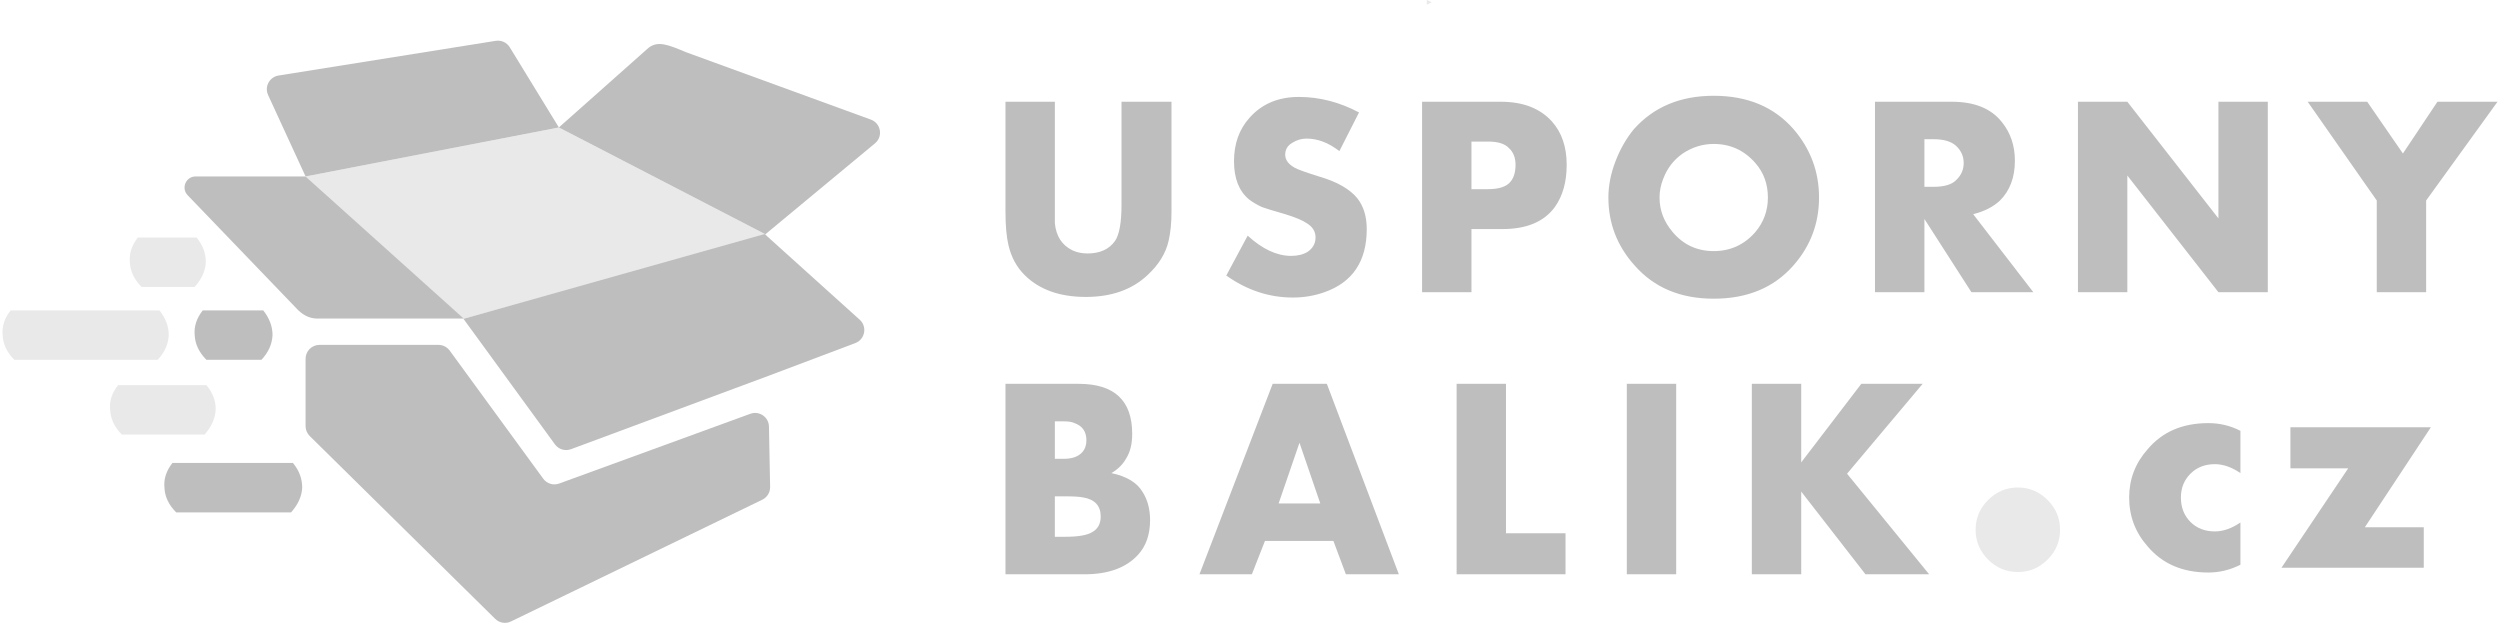
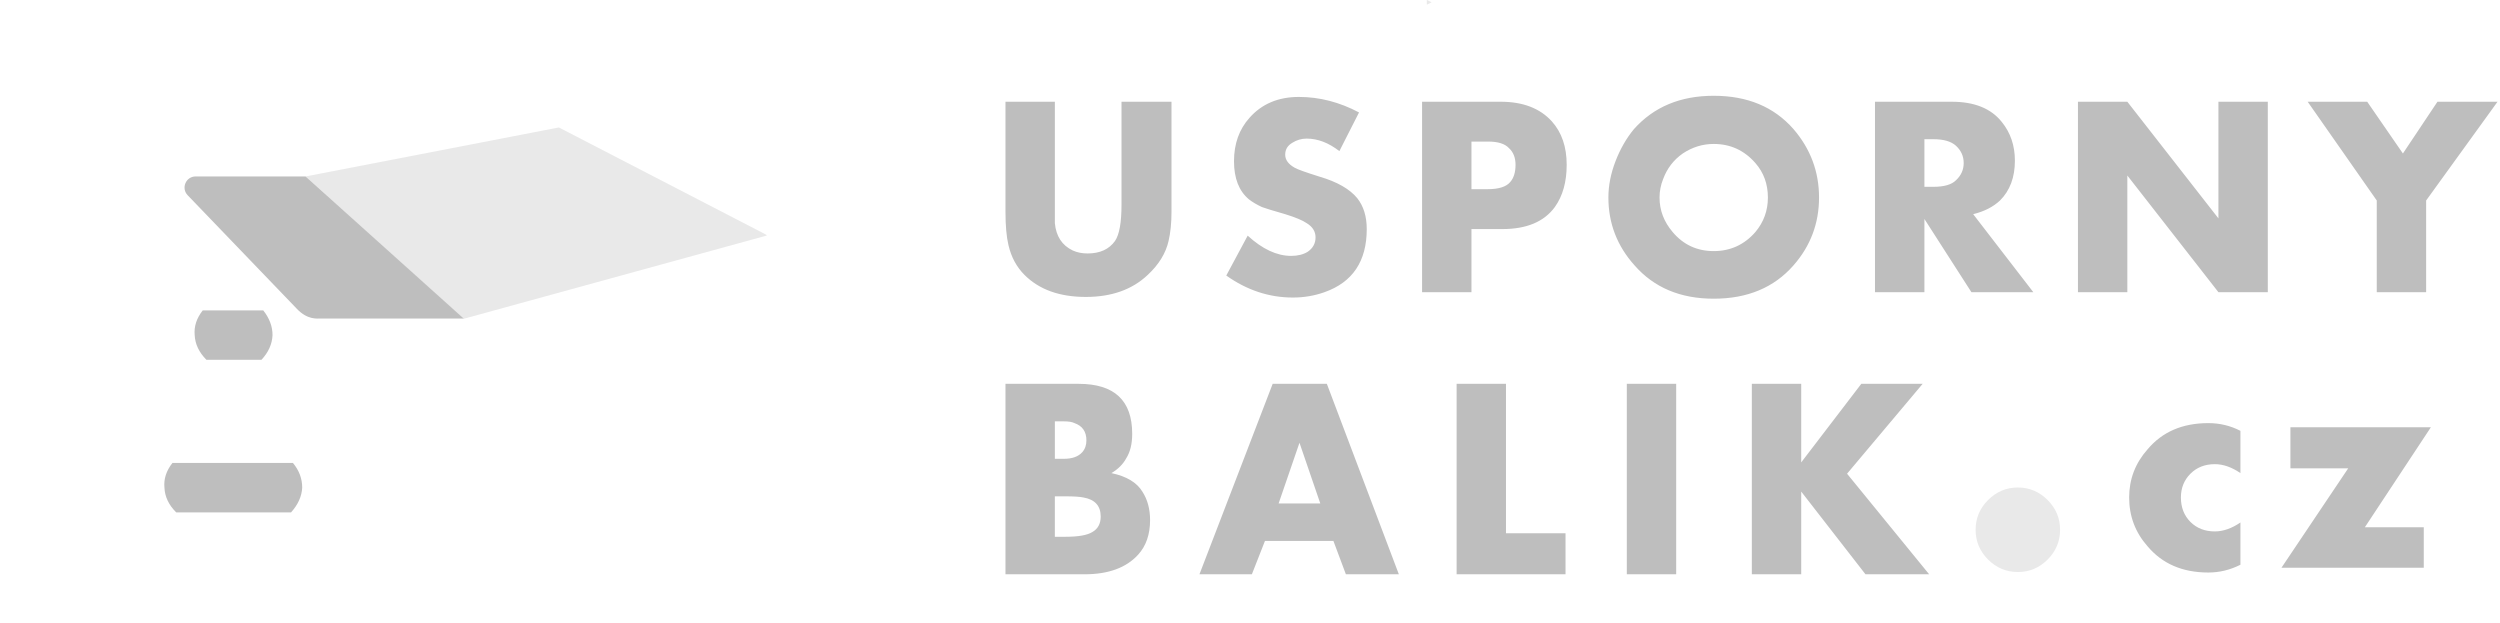
<svg xmlns="http://www.w3.org/2000/svg" xml:space="preserve" width="887px" height="221px" version="1.1" style="shape-rendering:geometricPrecision; text-rendering:geometricPrecision; image-rendering:optimizeQuality; fill-rule:evenodd; clip-rule:evenodd" viewBox="0 0 452.24 112.9">
  <defs>
    <style type="text/css">
   
    .fil1 {fill:#BEBEBE;fill-rule:nonzero}
    .fil0 {fill:#E9E9E9;fill-rule:nonzero}
   
  </style>
  </defs>
  <g id="Vrstva_x0020_1">
    <g id="_876939504">
      <path class="fil0" d="M259.04 0.42l-0.84 -0.42 -0.03 0 0 0.85 0.87 -0.43zm-120.76 42.34l0.29 -0.1 -0.29 -0.2 -37.43 -19.36 -45.91 8.88 28.62 25.81 54.72 -15.03z" />
-       <path class="fil1" d="M157.35 21.66l-33.43 -12.19c-3.21,-1.34 -5.08,-2.14 -6.81,-0.81l-16.26 14.44 37.43 19.36 19.87 -16.48c1.52,-1.25 1.06,-3.69 -0.8,-4.32z" />
-       <path class="fil1" d="M138.15 42.42l-54.59 15.37 16.57 22.74c0.66,0.92 1.85,1.28 2.91,0.89l35.83 -13.31 15.72 -5.93c1.75,-0.67 2.19,-2.96 0.8,-4.22l-17.24 -15.54z" />
      <path class="fil1" d="M33.57 35.39l19.72 20.51c1.98,2.13 3.76,1.83 4.44,1.83l25.86 0 -28.65 -25.75 -19.92 0c-1.78,0 -2.68,2.13 -1.45,3.41z" />
-       <path class="fil1" d="M89.41 7.4l-39.38 6.29c-1.64,0.27 -2.58,2.03 -1.88,3.54l6.79 14.75 45.91 -8.88 -8.9 -14.53c-0.53,-0.87 -1.54,-1.33 -2.54,-1.17z" />
      <path class="fil0" d="M365.3 88.36c-2.09,0 -3.89,0.76 -5.4,2.27 -1.51,1.51 -2.26,3.31 -2.26,5.39 0,2.09 0.75,3.89 2.26,5.4 1.51,1.51 3.31,2.26 5.4,2.26 2.08,0 3.88,-0.75 5.39,-2.26 1.51,-1.51 2.26,-3.31 2.26,-5.4 0,-2.08 -0.75,-3.88 -2.26,-5.39 -1.51,-1.51 -3.31,-2.27 -5.39,-2.27z" />
      <path class="fil1" d="M211.89 38.39l0 -19.95 -9.06 0 0 18.66c0,3.23 -0.39,5.43 -1.18,6.58 -1.08,1.51 -2.74,2.26 -4.97,2.26 -1,0 -1.9,-0.18 -2.69,-0.54 -1.94,-0.93 -3.02,-2.58 -3.24,-4.96 0,-0.72 0,-1.83 0,-3.34l0 -18.66 -8.95 0 0 19.95c0,2.52 0.18,4.53 0.54,6.04 0.5,2.16 1.47,3.96 2.91,5.4 2.66,2.66 6.36,3.99 11.11,3.99 4.67,0 8.41,-1.33 11.22,-3.99 2.01,-1.87 3.27,-3.92 3.78,-6.15 0.35,-1.51 0.53,-3.27 0.53,-5.29zm35.39 3.13c0,-2.3 -0.58,-4.17 -1.73,-5.61 -1.36,-1.65 -3.63,-2.95 -6.79,-3.88 -2.52,-0.79 -4.03,-1.33 -4.53,-1.62 -1.16,-0.65 -1.73,-1.44 -1.73,-2.37 0,-0.94 0.43,-1.66 1.29,-2.16 0.79,-0.5 1.66,-0.76 2.59,-0.76 2.02,0 3.99,0.76 5.94,2.27l3.56 -7.01c-3.53,-1.87 -7.16,-2.81 -10.9,-2.81 -3.74,0 -6.72,1.26 -8.95,3.78 -1.87,2.08 -2.81,4.71 -2.81,7.87 0,3.1 0.9,5.4 2.7,6.91 0.65,0.5 1.44,0.97 2.37,1.4 0.58,0.22 1.98,0.65 4.21,1.29 1.87,0.58 3.16,1.12 3.88,1.62 1.08,0.65 1.62,1.51 1.62,2.59 0,1.08 -0.47,1.94 -1.4,2.59 -0.79,0.5 -1.8,0.76 -3.02,0.76 -2.59,0 -5.22,-1.23 -7.88,-3.67l-3.88 7.23c3.74,2.66 7.77,3.99 12.08,3.99 2.01,0 3.92,-0.33 5.72,-0.97 5.1,-1.8 7.66,-5.61 7.66,-11.44zm18.98 -7.23l0 -8.63 3.02 0c1.8,0 3.06,0.4 3.78,1.19 0.79,0.72 1.19,1.73 1.19,3.02 0,1.37 -0.33,2.41 -0.97,3.13 -0.72,0.86 -2.09,1.29 -4.1,1.29l-2.92 0zm15.11 3.24c1.44,-2.01 2.15,-4.57 2.15,-7.66 0,-3.24 -0.89,-5.86 -2.69,-7.87 -2.16,-2.38 -5.25,-3.56 -9.28,-3.56l-14.24 0 0 34.52 8.95 0 0 -11.44 5.61 0c4.39,0 7.55,-1.33 9.5,-3.99zm18.98 -1.73c0,-1.15 0.22,-2.26 0.65,-3.34 0.72,-1.94 1.91,-3.49 3.56,-4.64 1.73,-1.15 3.6,-1.73 5.61,-1.73 3.02,0 5.54,1.16 7.55,3.46 1.51,1.72 2.27,3.81 2.27,6.25 0,2.38 -0.76,4.46 -2.27,6.26 -2.01,2.3 -4.53,3.45 -7.55,3.45 -3.02,0 -5.5,-1.15 -7.44,-3.45 -1.59,-1.87 -2.38,-3.95 -2.38,-6.26zm-4.64 -12.4c-1.36,1.65 -2.48,3.59 -3.34,5.82 -0.86,2.23 -1.29,4.43 -1.29,6.58 0,4.68 1.58,8.78 4.74,12.3 3.53,4.03 8.31,6.04 14.35,6.04 6.11,0 10.93,-2.01 14.46,-6.04 3.09,-3.52 4.63,-7.62 4.63,-12.3 0,-4.67 -1.54,-8.81 -4.63,-12.4 -3.53,-4.03 -8.35,-6.04 -14.46,-6.04 -6.04,0 -10.86,2.01 -14.46,6.04zm52.65 10.46l0 -8.63 1.62 0c1.87,0 3.23,0.4 4.1,1.19 0.93,0.86 1.4,1.9 1.4,3.13 0,1.22 -0.47,2.26 -1.4,3.12 -0.79,0.8 -2.16,1.19 -4.1,1.19l-1.62 0zm4.96 -15.42l-13.92 0 0 34.52 8.96 0 0 -13.27 8.52 13.27 11.22 0 -10.9 -14.14c2.02,-0.5 3.64,-1.33 4.86,-2.48 1.8,-1.79 2.7,-4.2 2.7,-7.22 0,-2.74 -0.8,-5.08 -2.38,-7.02 -1.94,-2.44 -4.96,-3.66 -9.06,-3.66zm22.87 0l0 34.52 8.95 0 0 -21.15 16.51 21.15 8.95 0 0 -34.52 -8.95 0 0 21.14 -16.51 -21.14 -8.95 0zm76.05 0l-10.89 0 -6.26 9.38 -6.47 -9.38 -10.79 0 12.52 17.9 0 16.62 8.95 0 0 -16.62 12.94 -17.9zm-261.49 78.85l0 -7.33 1.83 0c1.59,0 2.7,0.07 3.35,0.21 2.08,0.36 3.13,1.51 3.13,3.46 0,1.29 -0.51,2.23 -1.51,2.8 -0.94,0.58 -2.56,0.86 -4.86,0.86l-1.94 0zm5.72 -17.47c0,0.86 -0.25,1.58 -0.76,2.15 -0.72,0.8 -1.83,1.19 -3.34,1.19l-1.62 0 0 -6.79 1.62 0c0.86,0 1.51,0.1 1.94,0.32 1.44,0.5 2.16,1.55 2.16,3.13zm11.54 14.45c0,-2.01 -0.47,-3.74 -1.4,-5.17 -1.01,-1.66 -2.88,-2.77 -5.61,-3.35 1.22,-0.72 2.12,-1.62 2.7,-2.7 0.72,-1.15 1.07,-2.62 1.07,-4.42 0,-6.04 -3.23,-9.06 -9.7,-9.06l-13.27 0 0 34.52 14.34 0c4.32,0 7.56,-1.19 9.71,-3.56 1.44,-1.58 2.16,-3.67 2.16,-6.26zm30.85 -3.02l-7.55 0 3.78 -11 3.77 11zm1.19 -21.68l-9.82 0 -13.27 34.52 9.5 0 2.37 -6.04 12.41 0 2.26 6.04 9.6 0 -13.05 -34.52zm32.47 0l-8.95 0 0 34.52 19.74 0 0 -7.44 -10.79 0 0 -27.08zm53.51 0l-8.95 0 0 34.52 8.95 0 0 -14.99 11.65 14.99 11.54 0 -14.88 -18.23 13.7 -16.29 -11.12 0 -10.89 14.24 0 -14.24zm-22.66 0l-8.95 0 0 34.52 8.95 0 0 -34.52zm93.21 25.03c-1.15,-1.15 -1.73,-2.63 -1.73,-4.43 0,-1.72 0.58,-3.16 1.73,-4.31 1.15,-1.15 2.63,-1.73 4.42,-1.73 1.51,0 3.06,0.54 4.64,1.62l0 -7.66c-1.8,-0.93 -3.74,-1.4 -5.82,-1.4 -4.68,0 -8.35,1.58 -11.01,4.75 -2.23,2.51 -3.34,5.43 -3.34,8.73 0,3.38 1.11,6.33 3.34,8.85 2.66,3.16 6.33,4.75 11.01,4.75 2.01,0 3.95,-0.47 5.82,-1.41l0 -7.66c-1.58,1.08 -3.13,1.62 -4.64,1.62 -1.79,0 -3.27,-0.57 -4.42,-1.72zm18.12 -17.16l0 7.45 10.47 0 -12.09 18.01 25.79 0 0 -7.33 -10.68 0 11.97 -18.13 -25.46 0z" />
-       <path class="fil1" d="M98.02 86.77l-16.96 -23.23c-0.48,-0.64 -1.23,-1.03 -2.03,-1.03l-21.57 0c-1.39,0 -2.52,1.13 -2.52,2.52l0 12.21c0,0.67 0.27,1.31 0.75,1.79l33.62 33.14c0.75,0.75 1.9,0.94 2.86,0.47l45.56 -22.07c0.88,-0.43 1.43,-1.33 1.41,-2.31l-0.21 -10.94c-0.03,-1.73 -1.75,-2.91 -3.37,-2.32l-34.65 12.64c-1.05,0.39 -2.23,0.03 -2.89,-0.87z" />
-       <path class="fil0" d="M28.13 65.22c1.27,-1.35 1.94,-2.84 2.01,-4.48 0,-1.57 -0.56,-3.06 -1.68,-4.48l-26.98 0c-1.12,1.42 -1.6,2.91 -1.45,4.48 0.07,1.64 0.78,3.13 2.12,4.48l25.98 0zm-7.17 4.59c-1.12,1.41 -1.6,2.87 -1.45,4.36 0.07,1.72 0.78,3.25 2.12,4.59l15.01 0c1.26,-1.42 1.94,-2.95 2.01,-4.59 0,-1.56 -0.56,-3.02 -1.68,-4.36l-16.01 0zm14.22 -26.76l-10.64 0c-1.11,1.42 -1.6,2.91 -1.45,4.48 0.07,1.64 0.78,3.13 2.13,4.48l9.62 0c1.27,-1.42 1.95,-2.92 2.02,-4.48 0,-1.64 -0.56,-3.14 -1.68,-4.48z" />
      <path class="fil1" d="M29.36 88.39c0.07,1.64 0.78,3.14 2.13,4.48l20.82 0c1.27,-1.42 1.94,-2.91 2.02,-4.48 0,-1.64 -0.56,-3.13 -1.68,-4.48l-21.84 0c-1.12,1.42 -1.6,2.91 -1.45,4.48zm6.94 -32.13c-1.12,1.42 -1.6,2.91 -1.46,4.48 0.08,1.64 0.79,3.13 2.13,4.48l9.97 0c1.26,-1.35 1.94,-2.84 2.01,-4.48 0,-1.57 -0.56,-3.06 -1.68,-4.48l-10.97 0z" />
    </g>
  </g>
</svg>